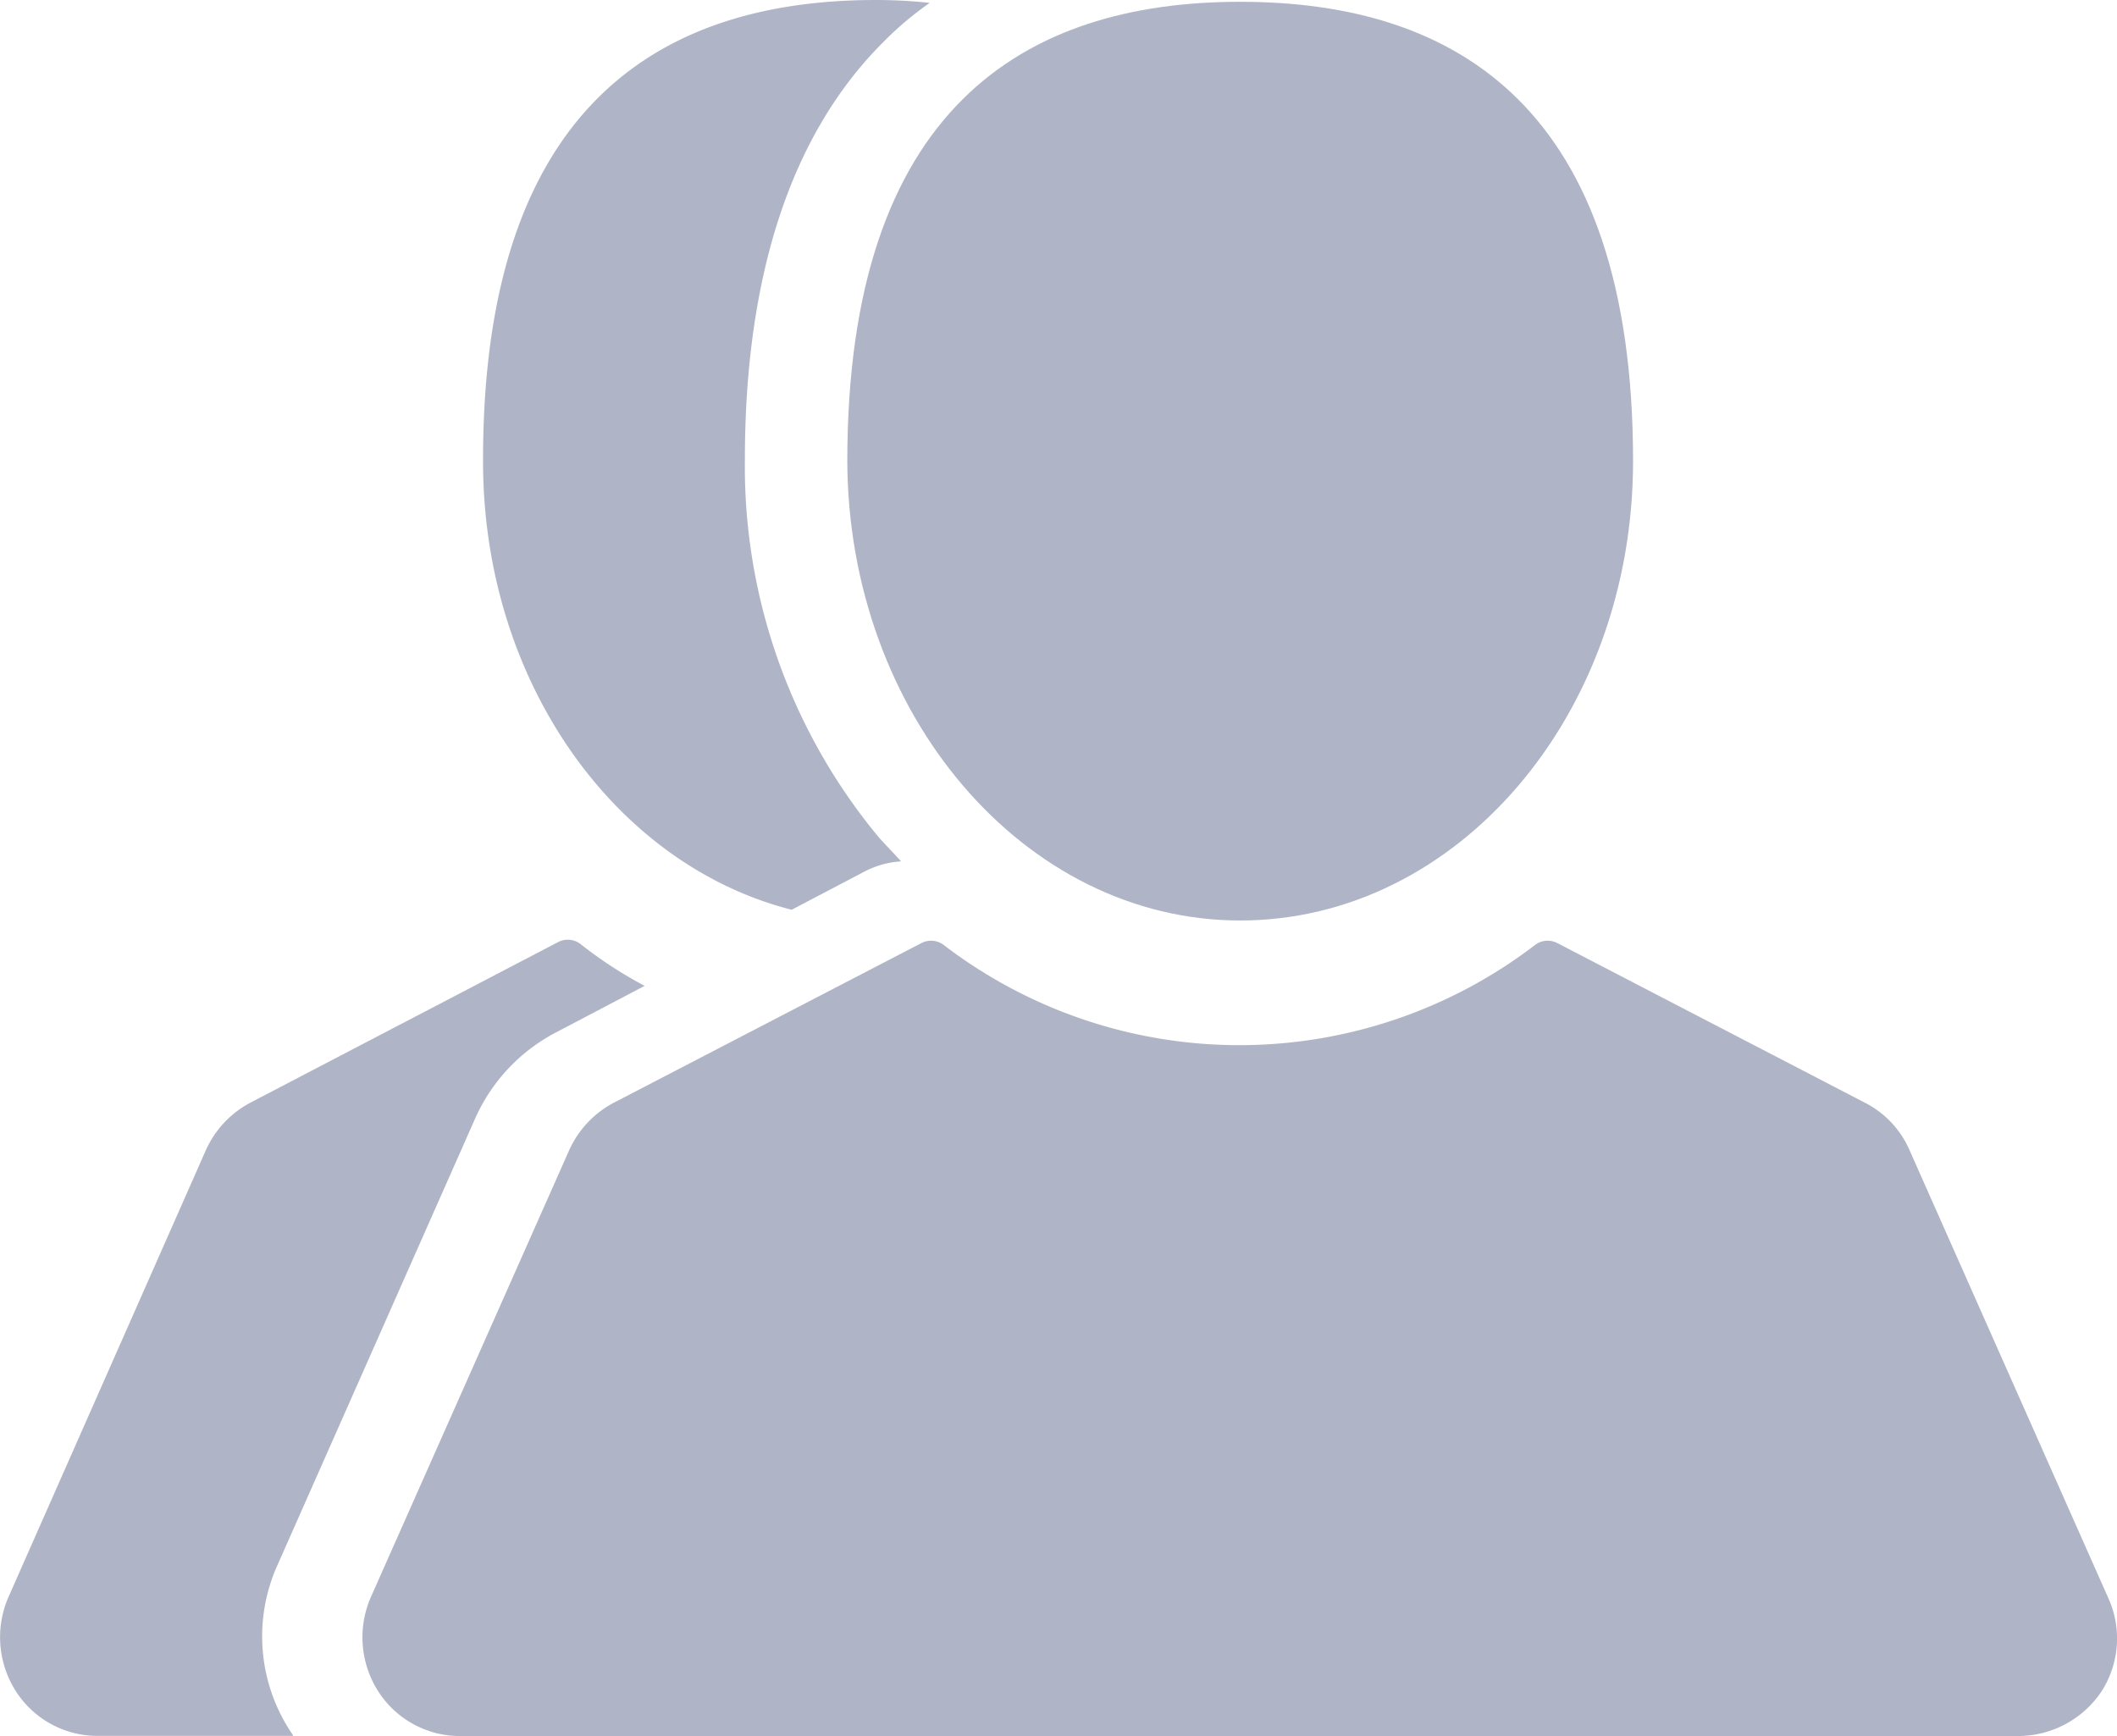
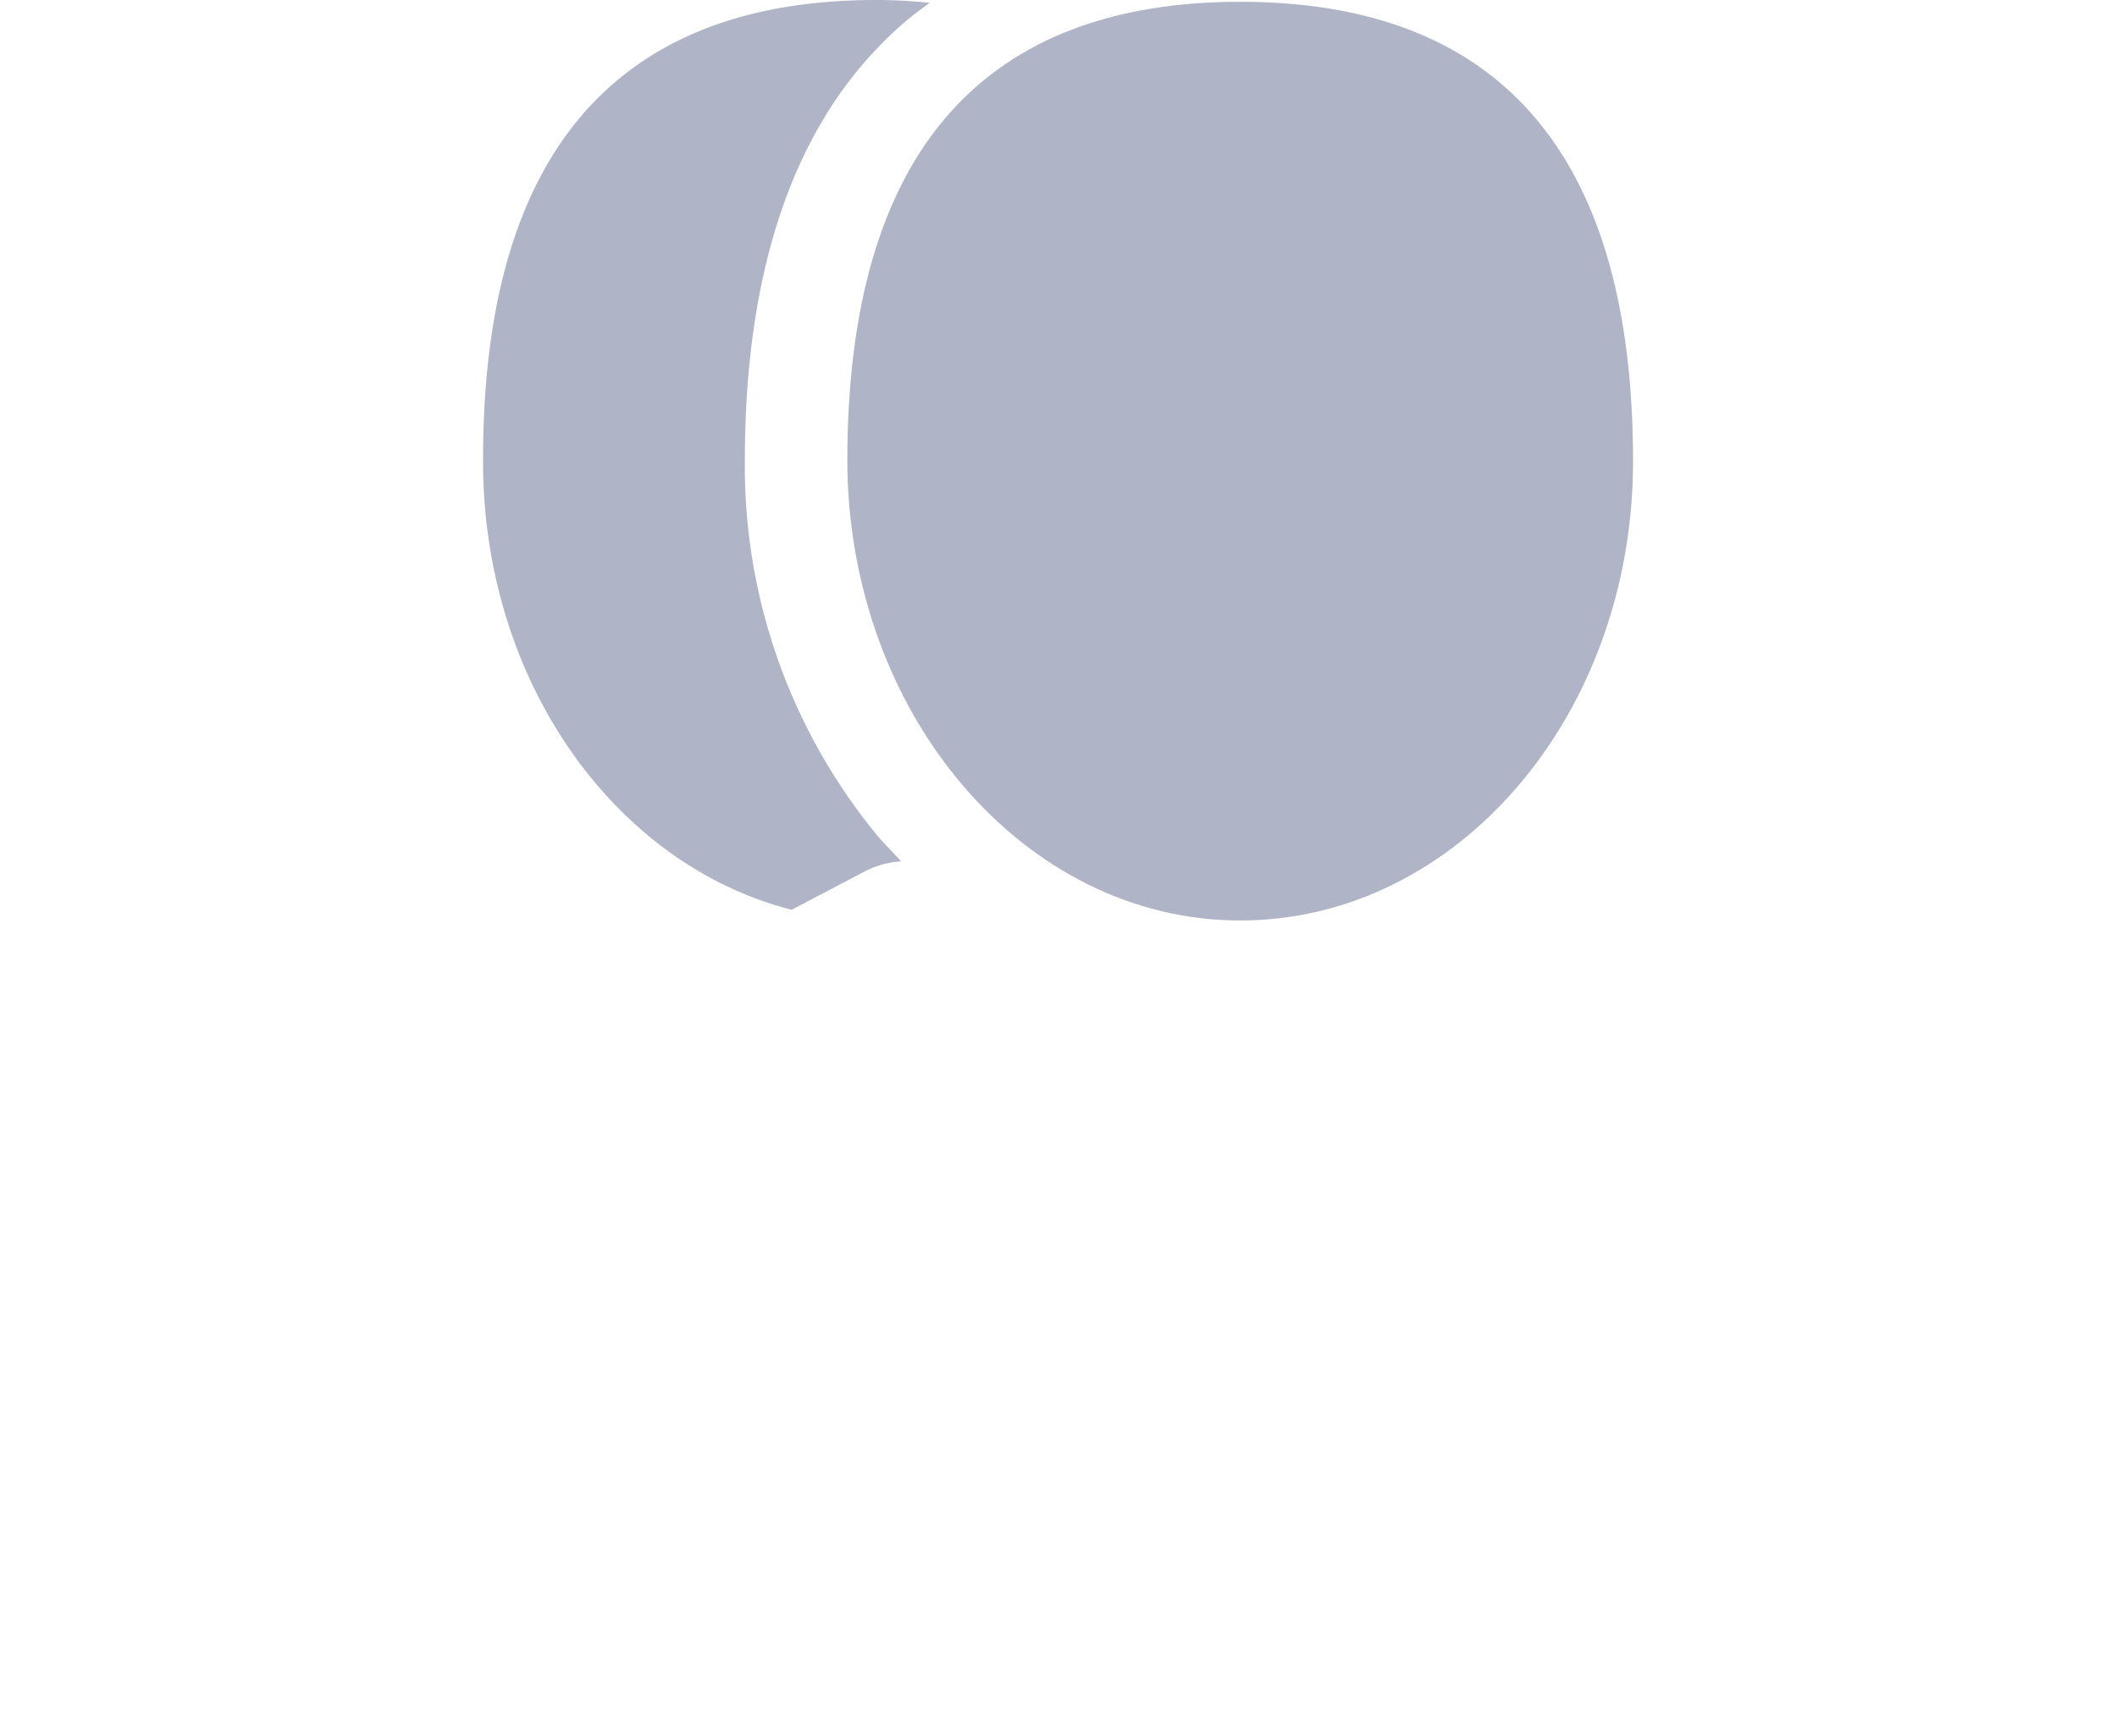
<svg xmlns="http://www.w3.org/2000/svg" id="employees" width="50.652" height="41.535" viewBox="0 0 50.652 41.535">
  <path id="Path_63" data-name="Path 63" d="M71.284,52.966l1.717-.9a2.186,2.186,0,0,1,.9-.258c-.172-.193-.365-.386-.537-.58a13.888,13.888,0,0,1-3.2-9.015c0-4.443,1.116-7.813,3.306-10a7.869,7.869,0,0,1,1.116-.944Q73.945,31.2,73.3,31.2c-5.195,0-9.4,2.576-9.4,10.99C63.878,47.492,67.055,51.893,71.284,52.966Z" transform="translate(-52.342 -31.2)" fill="#afb4c7" />
-   <path id="Path_64" data-name="Path 64" d="M16.7,150.9l4.722-10.668a4.287,4.287,0,0,1,1.932-2.061l2.125-1.116a10.039,10.039,0,0,1-1.546-1.009.5.5,0,0,0-.515-.043l-7.363,3.842a2.4,2.4,0,0,0-1.073,1.138l-4.722,10.69a2.4,2.4,0,0,0,.172,2.254,2.321,2.321,0,0,0,2,1.073h4.637c0-.021-.021-.021-.021-.043A4.151,4.151,0,0,1,16.7,150.9Z" transform="translate(-10.055 -113.468)" fill="#afb4c7" />
  <path id="Path_65" data-name="Path 65" d="M113.9,53.38c5.195,0,9.4-4.916,9.4-10.99,0-8.436-4.207-10.99-9.4-10.99s-9.4,2.576-9.4,10.99C104.521,48.443,108.729,53.38,113.9,53.38Z" transform="translate(-84.227 -31.357)" fill="#afb4c7" />
-   <path id="Path_66" data-name="Path 66" d="M92.215,151.754l-4.744-10.69a2.308,2.308,0,0,0-1.073-1.138l-7.363-3.821a.5.5,0,0,0-.515.043,11.638,11.638,0,0,1-14.167,0,.5.5,0,0,0-.515-.043l-7.363,3.821a2.4,2.4,0,0,0-1.073,1.138l-4.744,10.69a2.4,2.4,0,0,0,.172,2.254,2.321,2.321,0,0,0,2,1.073H90.068a2.4,2.4,0,0,0,2-1.073A2.343,2.343,0,0,0,92.215,151.754Z" transform="translate(-41.783 -113.546)" fill="#afb4c7" />
</svg>